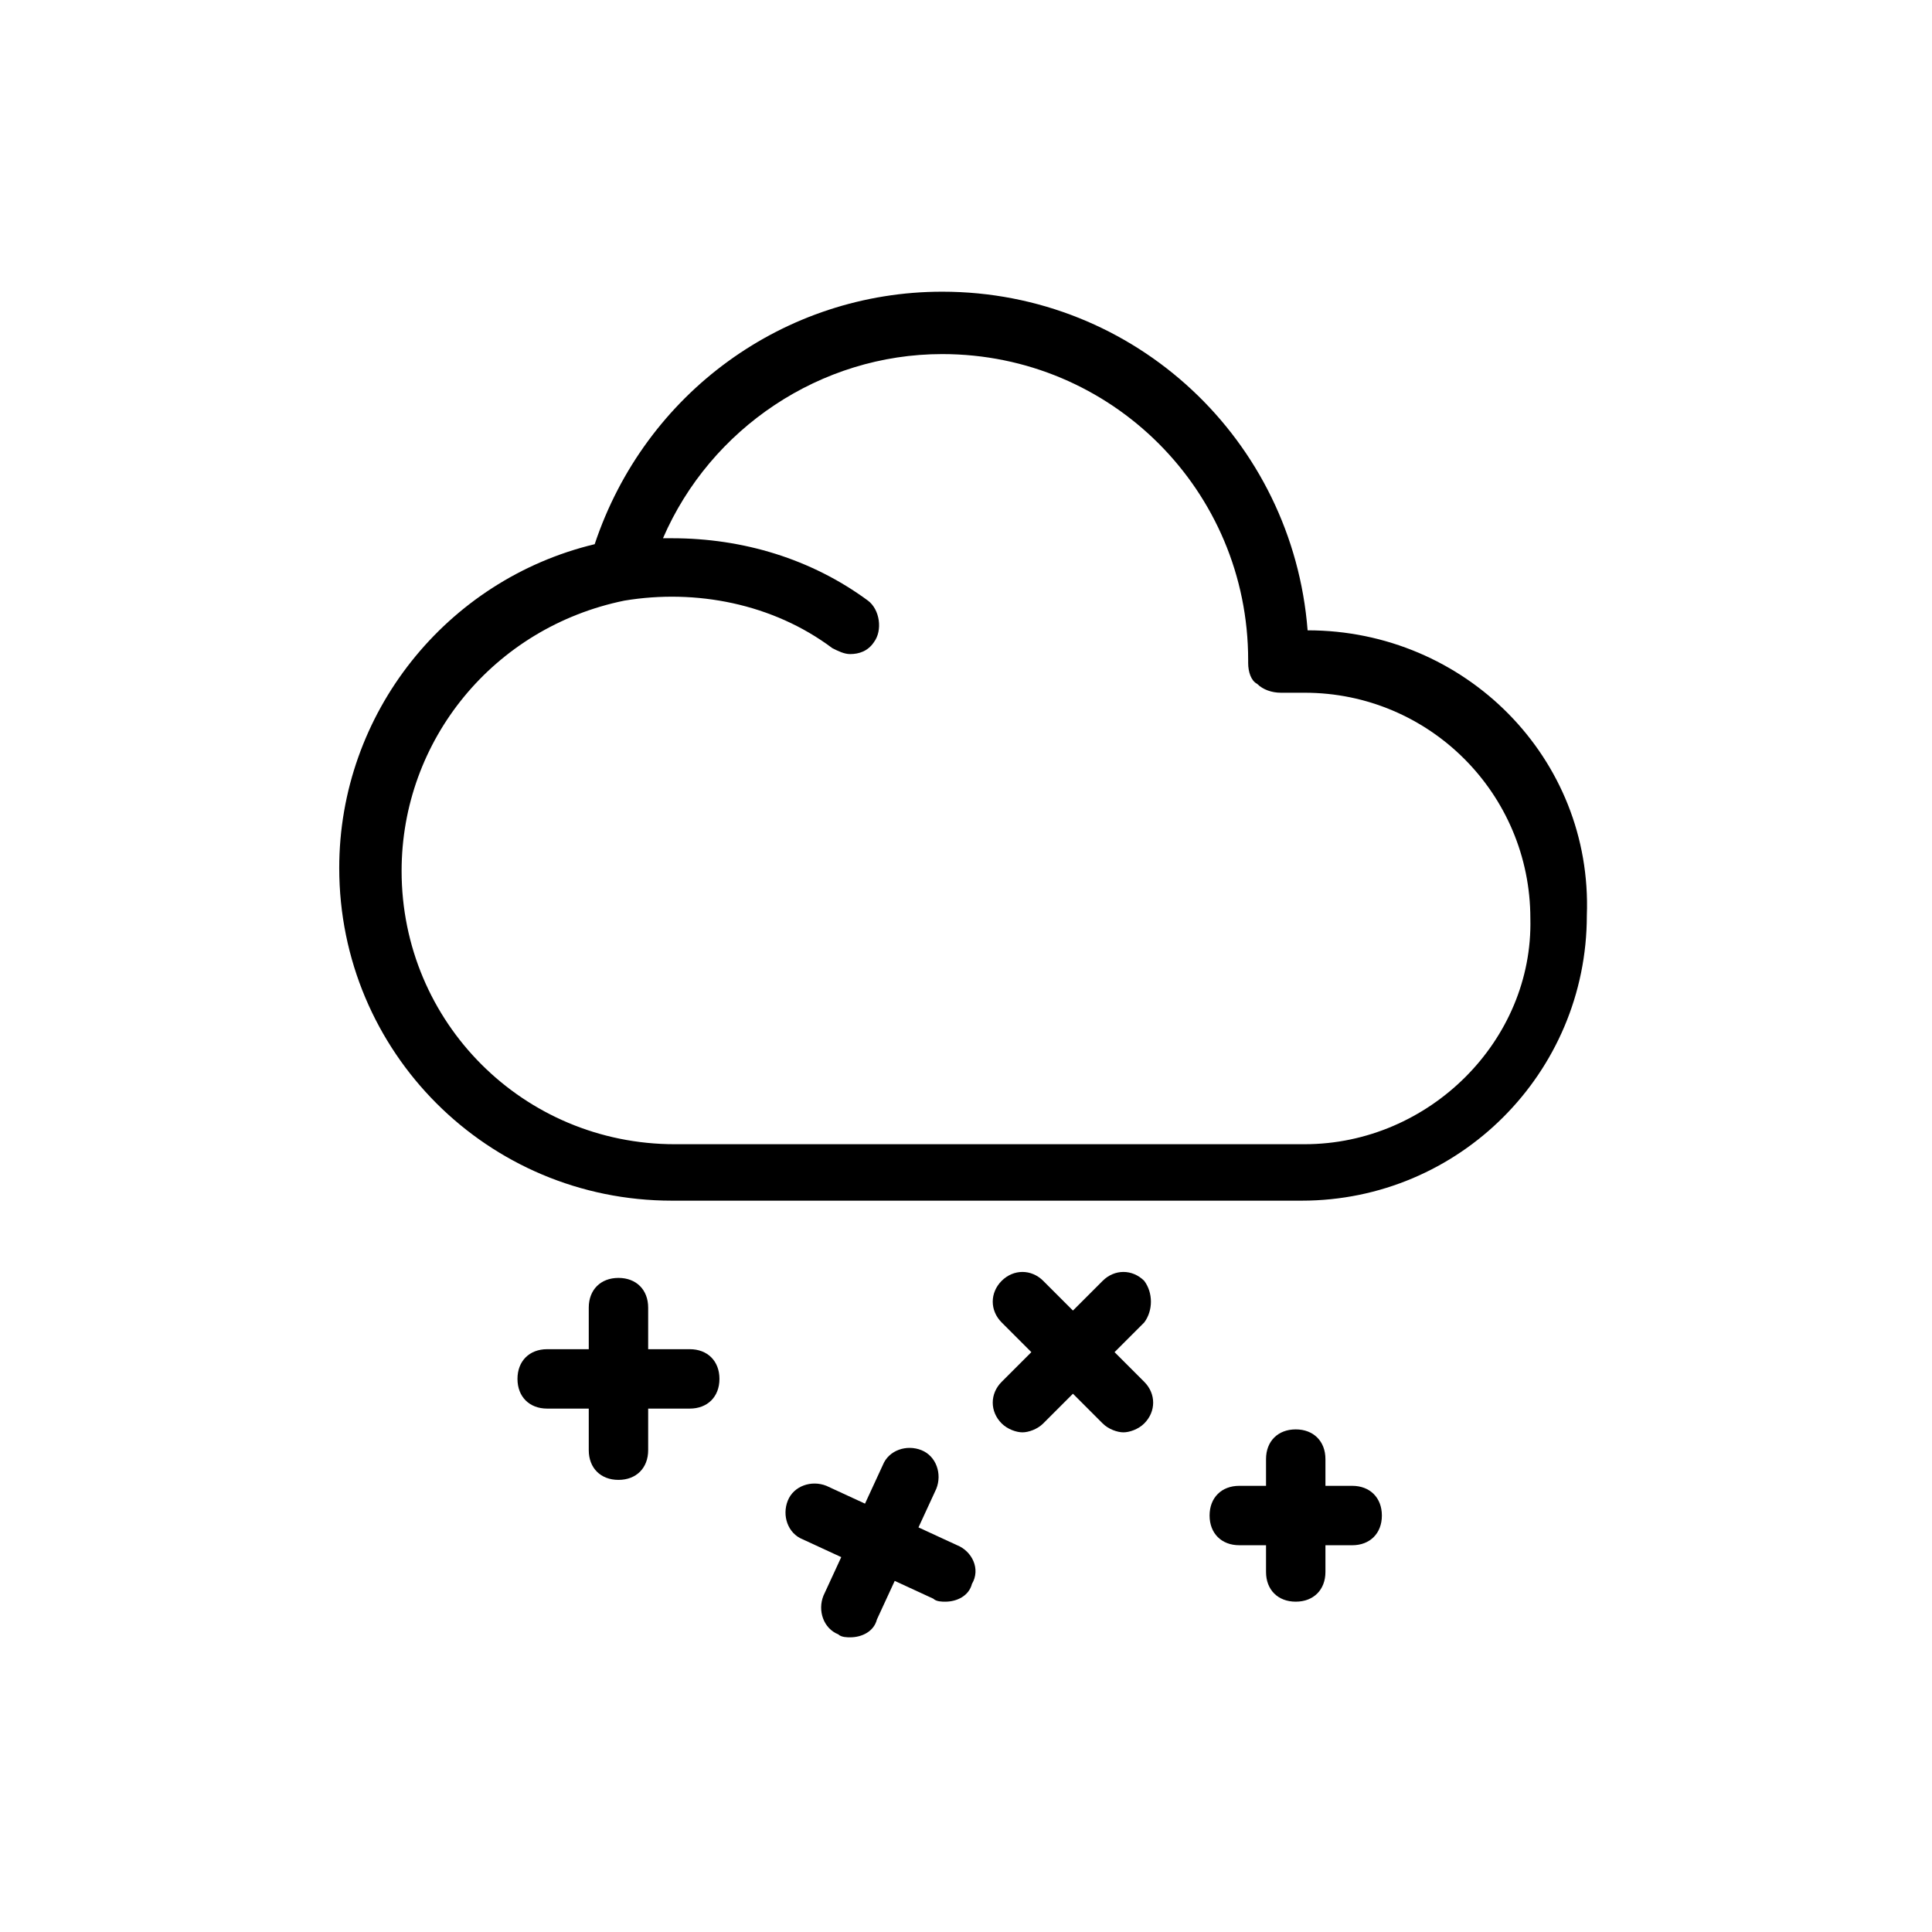
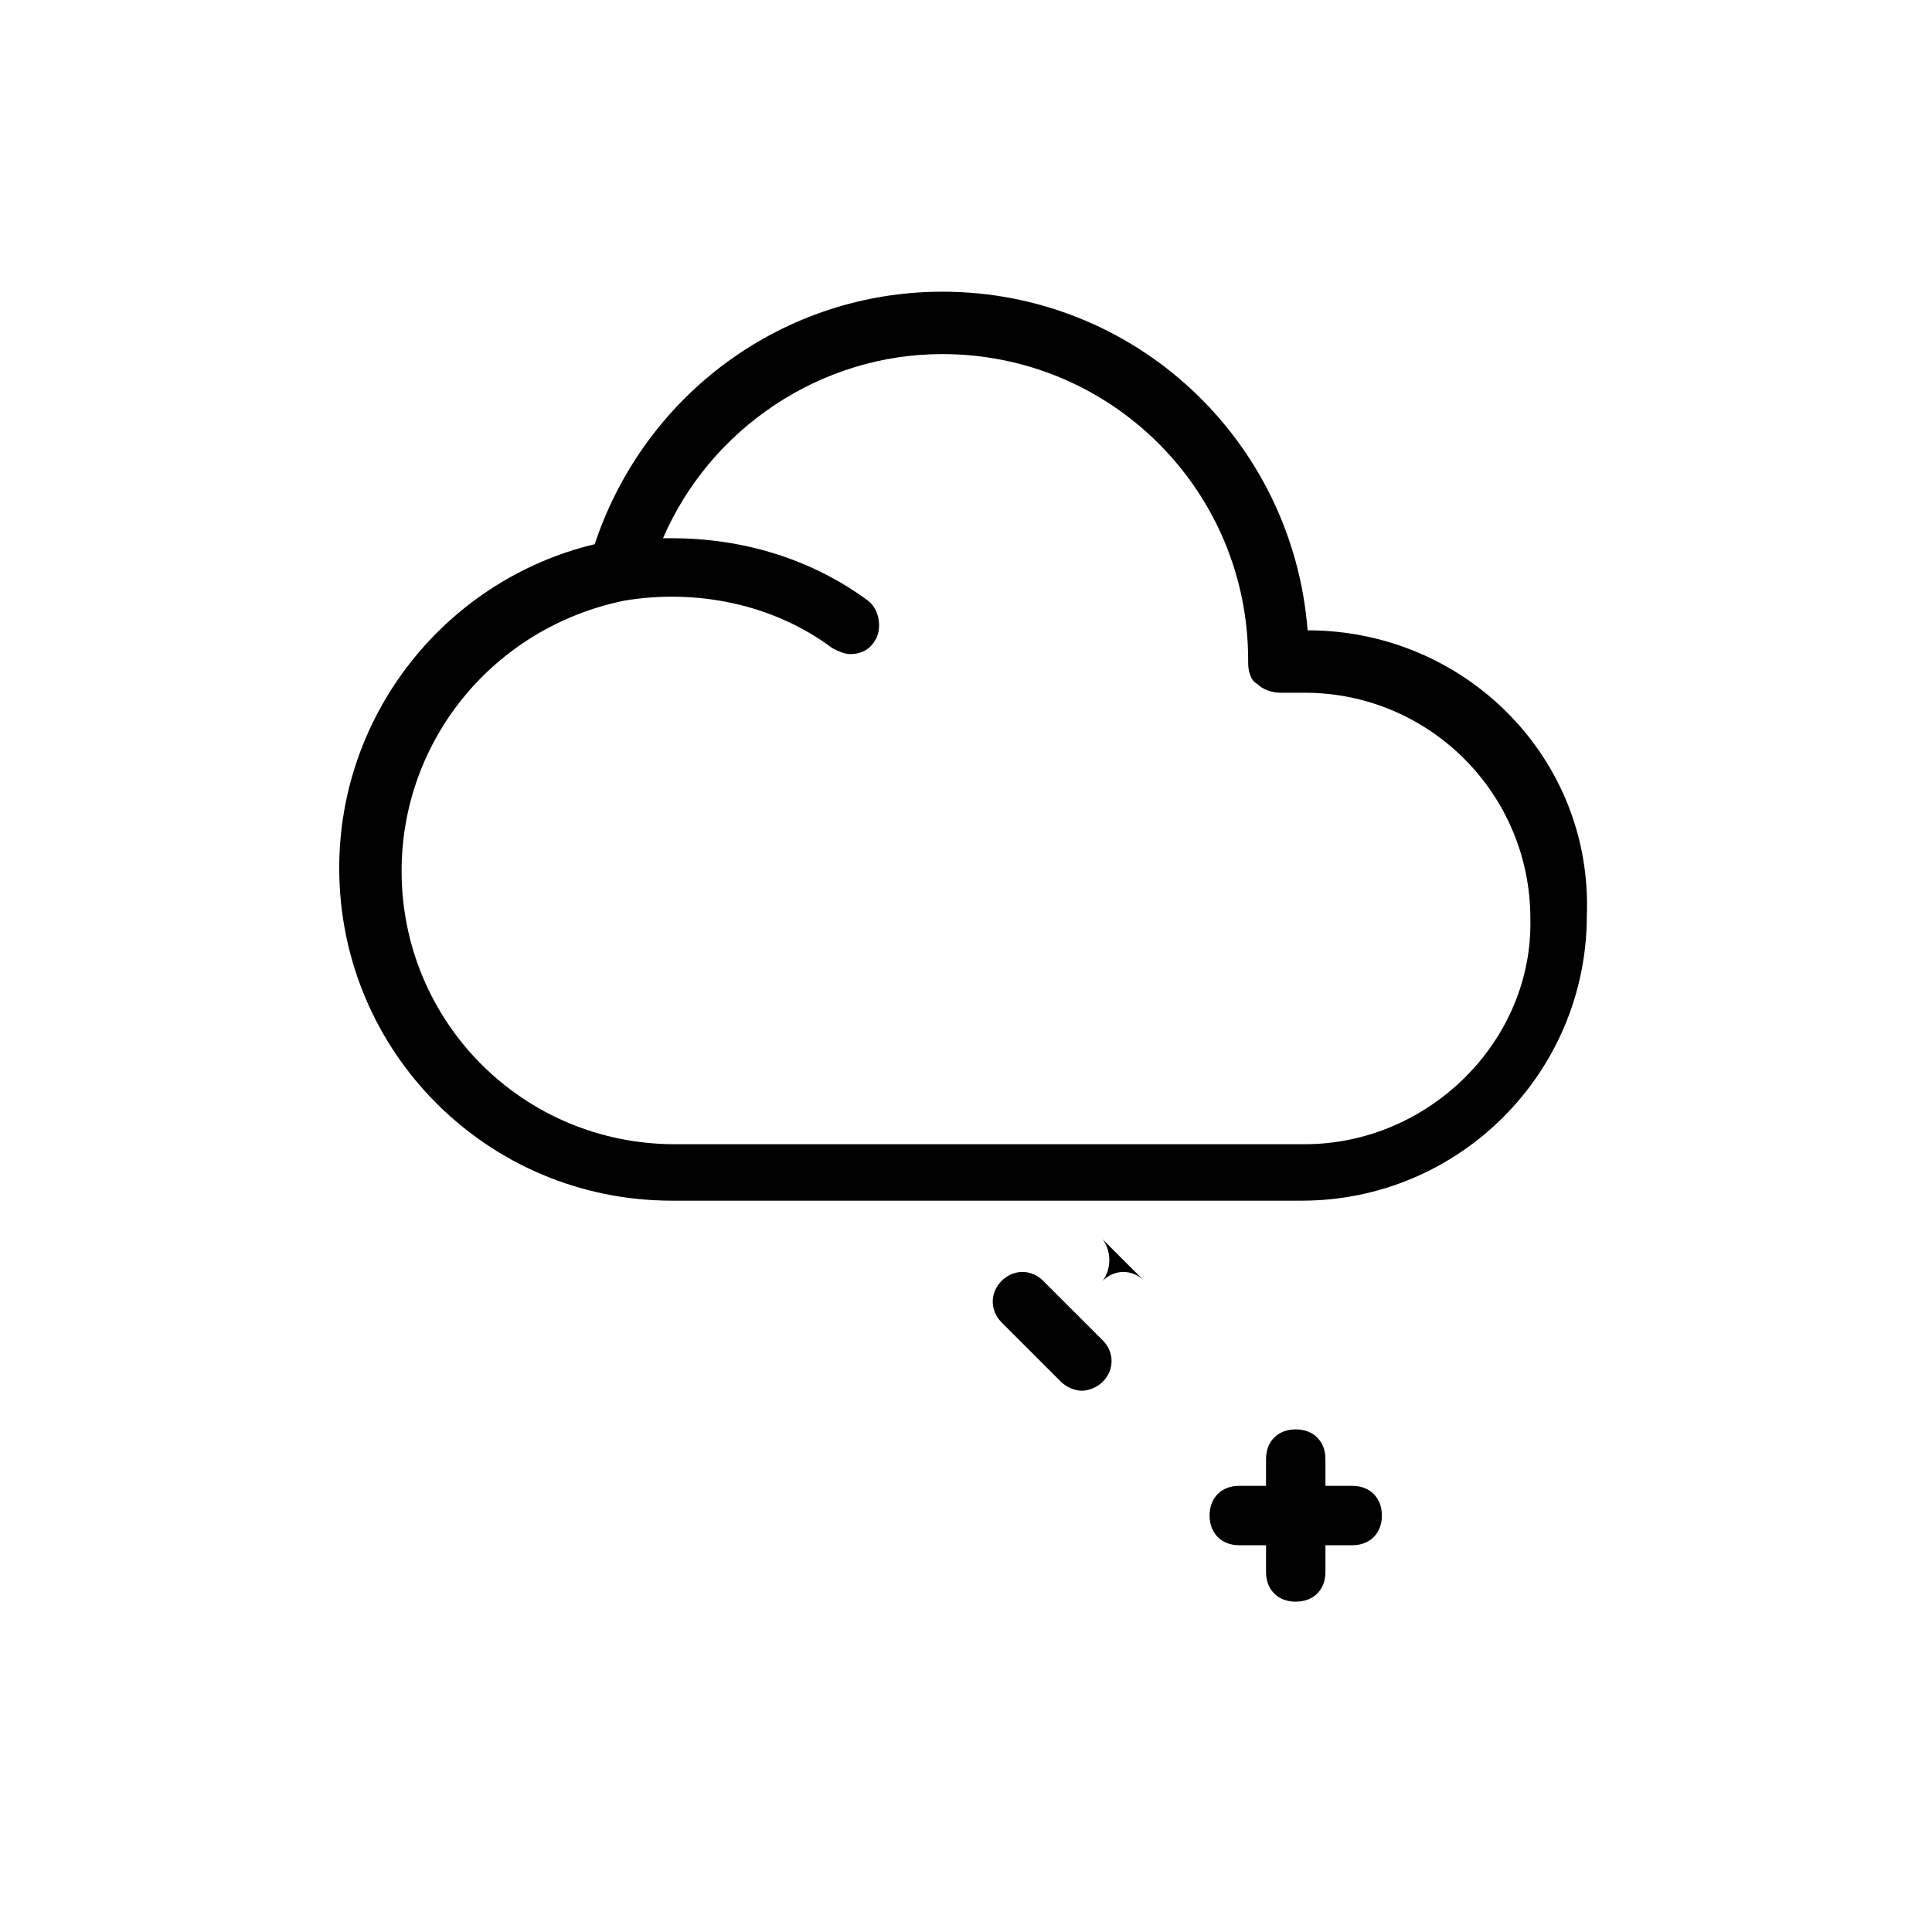
<svg xmlns="http://www.w3.org/2000/svg" fill="#000000" width="800px" height="800px" version="1.1" viewBox="144 144 512 512">
  <g>
    <path d="m490.53 311.04c-3.938-50.379-45.66-89.738-96.828-89.738-41.723 0-78.719 26.766-92.102 66.914-39.359 9.445-67.699 44.871-67.699 85.805 0 48.805 39.359 88.168 88.168 88.168h166.89c41.723 0 75.57-33.852 75.57-75.57 1.574-41.727-32.273-75.578-73.996-75.578zm-0.789 136.19h-166.89c-40.148 0-72.422-32.273-72.422-72.422 0-34.637 24.402-64.551 59.039-71.637 18.895-3.148 39.359 0.789 55.105 12.594 1.574 0.789 3.148 1.574 4.723 1.574 2.363 0 4.723-0.789 6.297-3.148 2.363-3.148 1.574-8.66-1.574-11.02-14.957-11.02-33.062-16.531-51.957-16.531h-2.363c12.594-29.125 41.723-48.805 73.996-48.805 44.871 0 81.082 36.211 81.082 81.082v0.789c0 2.363 0.789 4.723 2.363 5.512 1.574 1.574 3.938 2.363 6.297 2.363h6.297c33.062 0 59.828 26.766 59.828 59.828 0.793 32.27-26.762 59.82-59.824 59.82z" />
-     <path d="m326.79 501.55h-11.02v-11.02c0-4.723-3.148-7.871-7.871-7.871-4.723 0-7.871 3.148-7.871 7.871v11.02h-11.02c-4.723 0-7.871 3.148-7.871 7.871 0 4.723 3.148 7.871 7.871 7.871h11.02v11.02c0 4.723 3.148 7.871 7.871 7.871 4.723 0 7.871-3.148 7.871-7.871v-11.02h11.02c4.723 0 7.871-3.148 7.871-7.871 0-4.723-3.148-7.871-7.871-7.871z" />
    <path d="m502.34 537.76h-7.086v-7.086c0-4.723-3.148-7.871-7.871-7.871s-7.871 3.148-7.871 7.871v7.086h-7.086c-4.723 0-7.871 3.148-7.871 7.871s3.148 7.871 7.871 7.871h7.086v7.086c0 4.723 3.148 7.871 7.871 7.871s7.871-3.148 7.871-7.871v-7.086l7.086 0.004c4.723 0 7.871-3.148 7.871-7.871 0-4.727-3.148-7.875-7.871-7.875z" />
-     <path d="m447.23 483.44c-3.148-3.148-7.871-3.148-11.02 0l-7.871 7.871-7.871-7.871c-3.148-3.148-7.871-3.148-11.02 0-3.148 3.148-3.148 7.871 0 11.02l7.871 7.871-7.871 7.871c-3.148 3.148-3.148 7.871 0 11.02 1.574 1.574 3.938 2.363 5.512 2.363 1.574 0 3.938-0.789 5.512-2.363l7.871-7.871 7.871 7.871c1.574 1.574 3.938 2.363 5.512 2.363 1.574 0 3.938-0.789 5.512-2.363 3.148-3.148 3.148-7.871 0-11.02l-7.871-7.871 7.871-7.871c2.356-3.148 2.356-7.871-0.008-11.02z" />
-     <path d="m397.64 553.5-10.234-4.723 4.723-10.234c1.574-3.938 0-8.66-3.938-10.234s-8.66 0-10.234 3.938l-4.723 10.234-10.234-4.723c-3.938-1.574-8.66 0-10.234 3.938s0 8.66 3.938 10.234l10.234 4.723-4.723 10.234c-1.574 3.938 0 8.66 3.938 10.234 0.789 0.789 2.363 0.789 3.148 0.789 3.148 0 6.297-1.574 7.086-4.723l4.723-10.234 10.234 4.723c0.789 0.789 2.363 0.789 3.148 0.789 3.148 0 6.297-1.574 7.086-4.723 2.359-3.945 0-8.668-3.938-10.242z" />
+     <path d="m447.23 483.44c-3.148-3.148-7.871-3.148-11.02 0l-7.871 7.871-7.871-7.871c-3.148-3.148-7.871-3.148-11.02 0-3.148 3.148-3.148 7.871 0 11.02l7.871 7.871-7.871 7.871l7.871-7.871 7.871 7.871c1.574 1.574 3.938 2.363 5.512 2.363 1.574 0 3.938-0.789 5.512-2.363 3.148-3.148 3.148-7.871 0-11.02l-7.871-7.871 7.871-7.871c2.356-3.148 2.356-7.871-0.008-11.02z" />
  </g>
</svg>